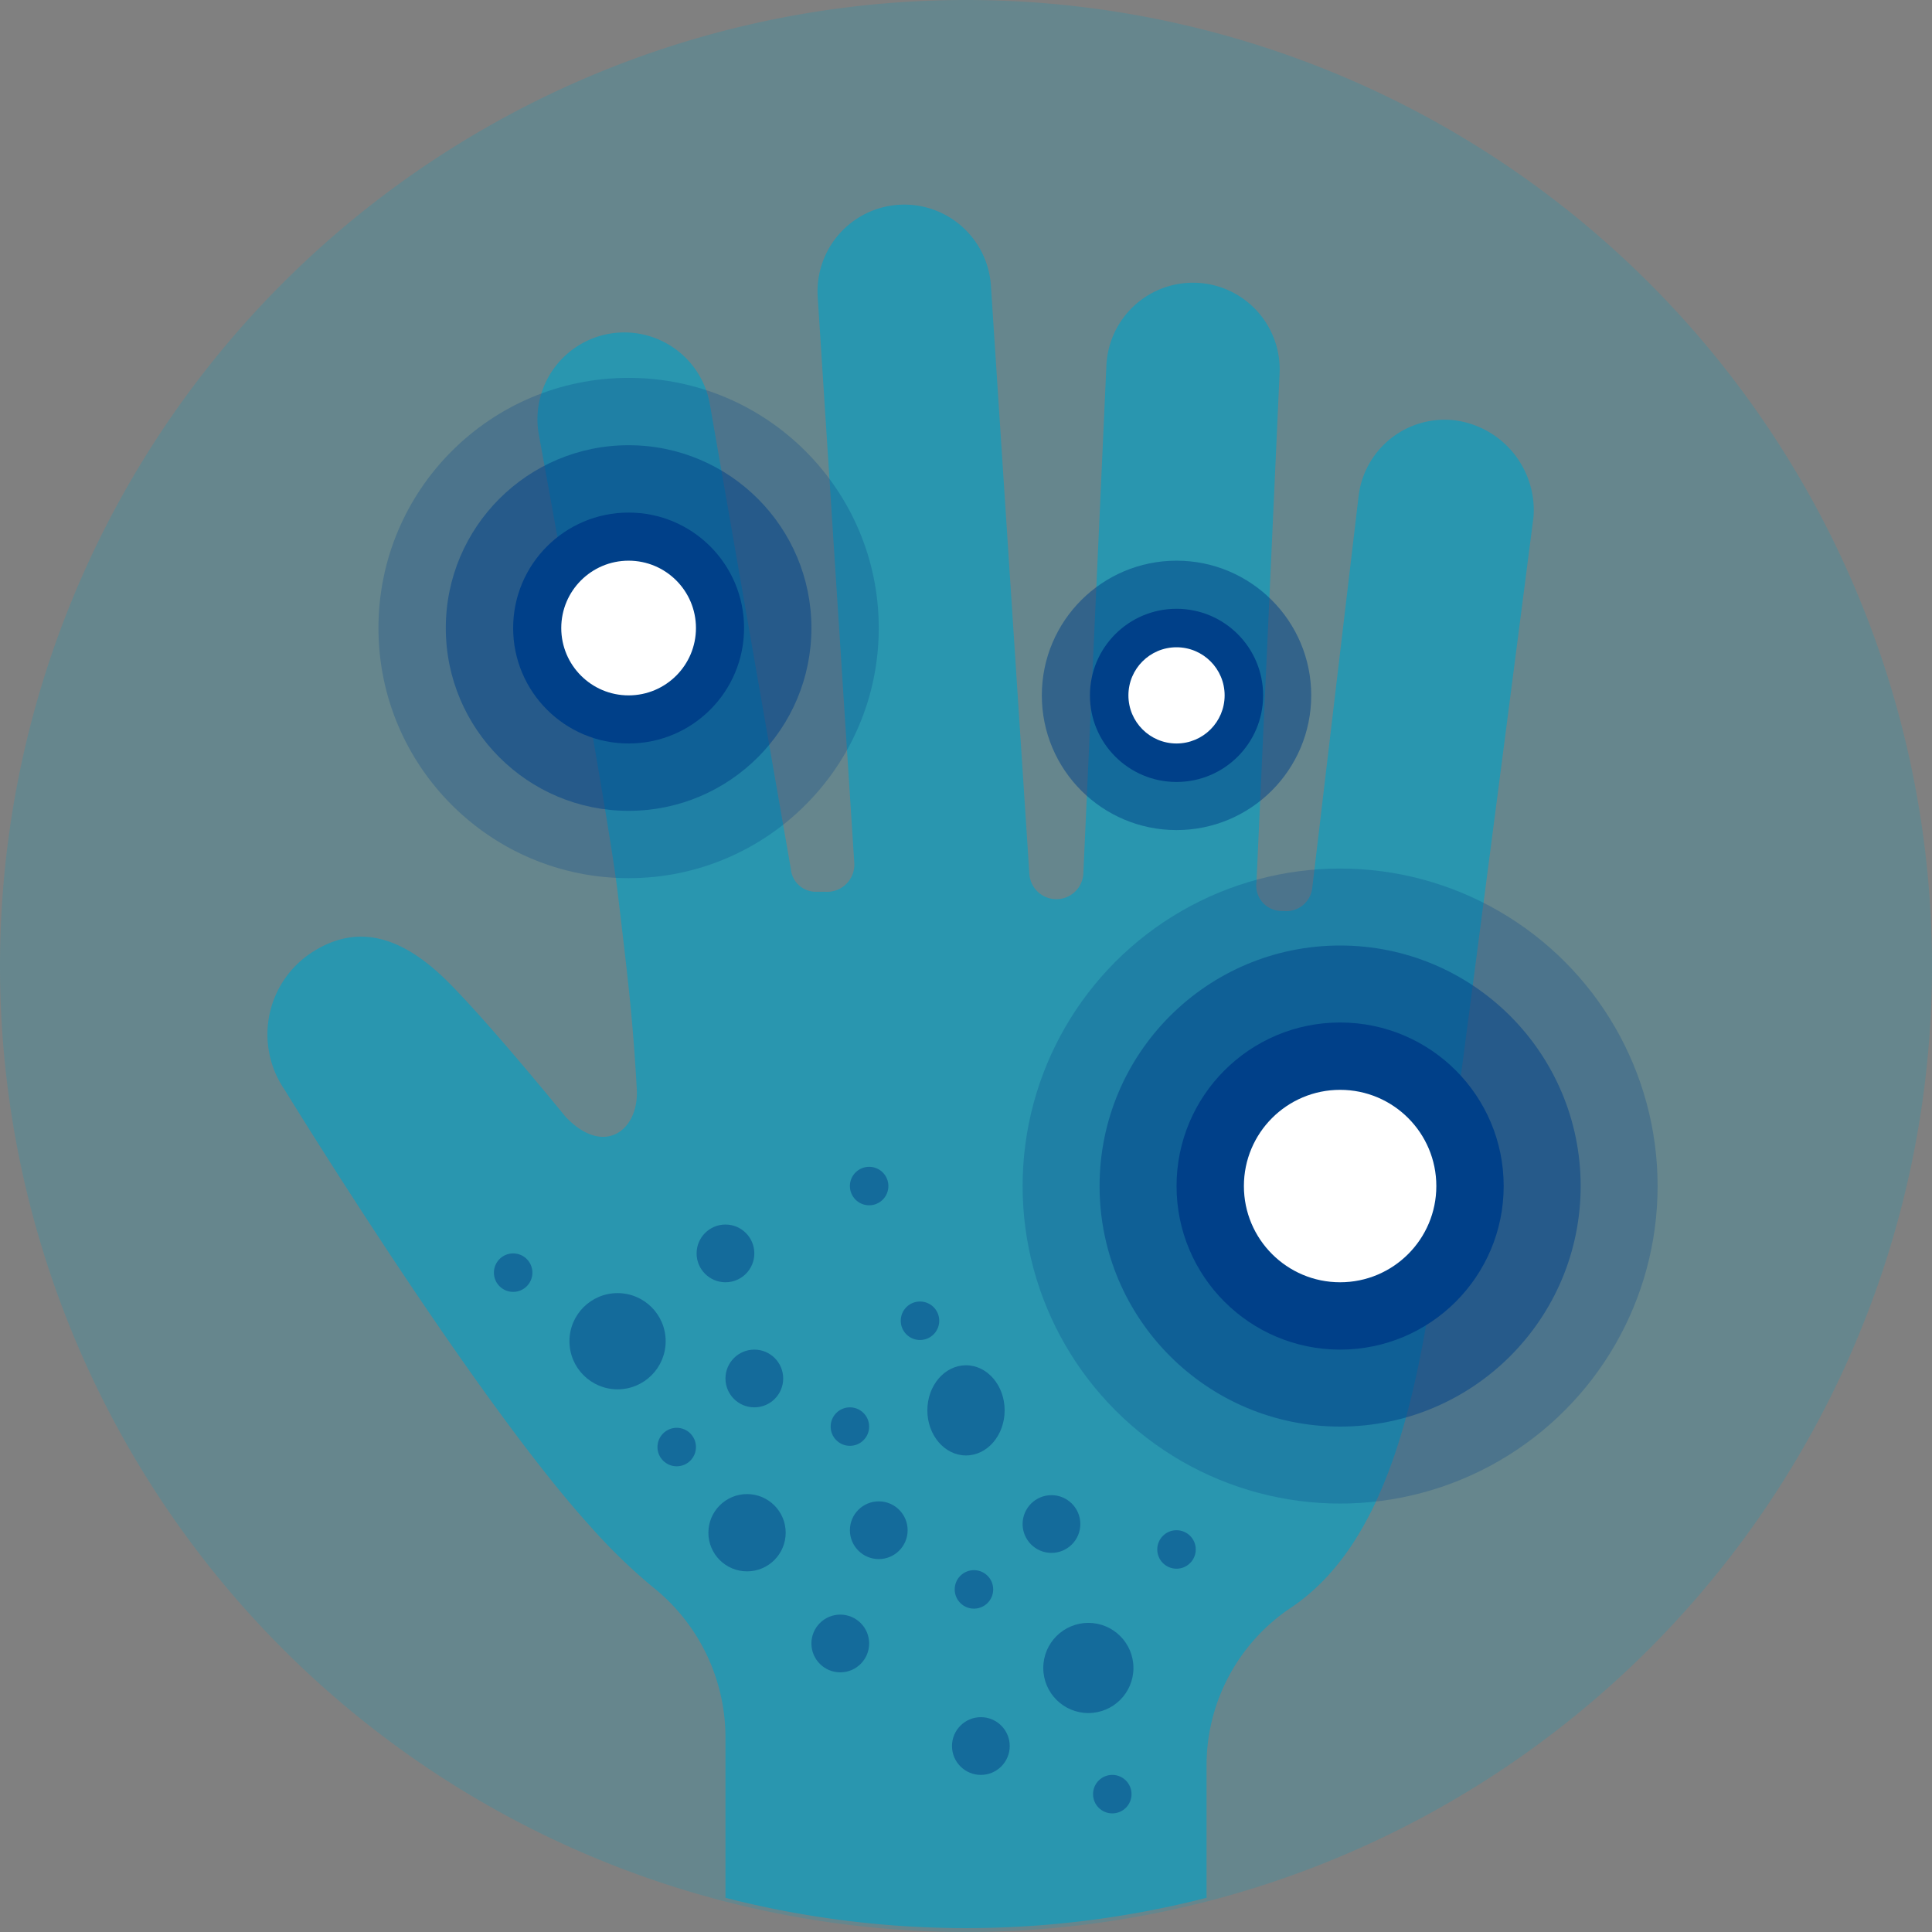
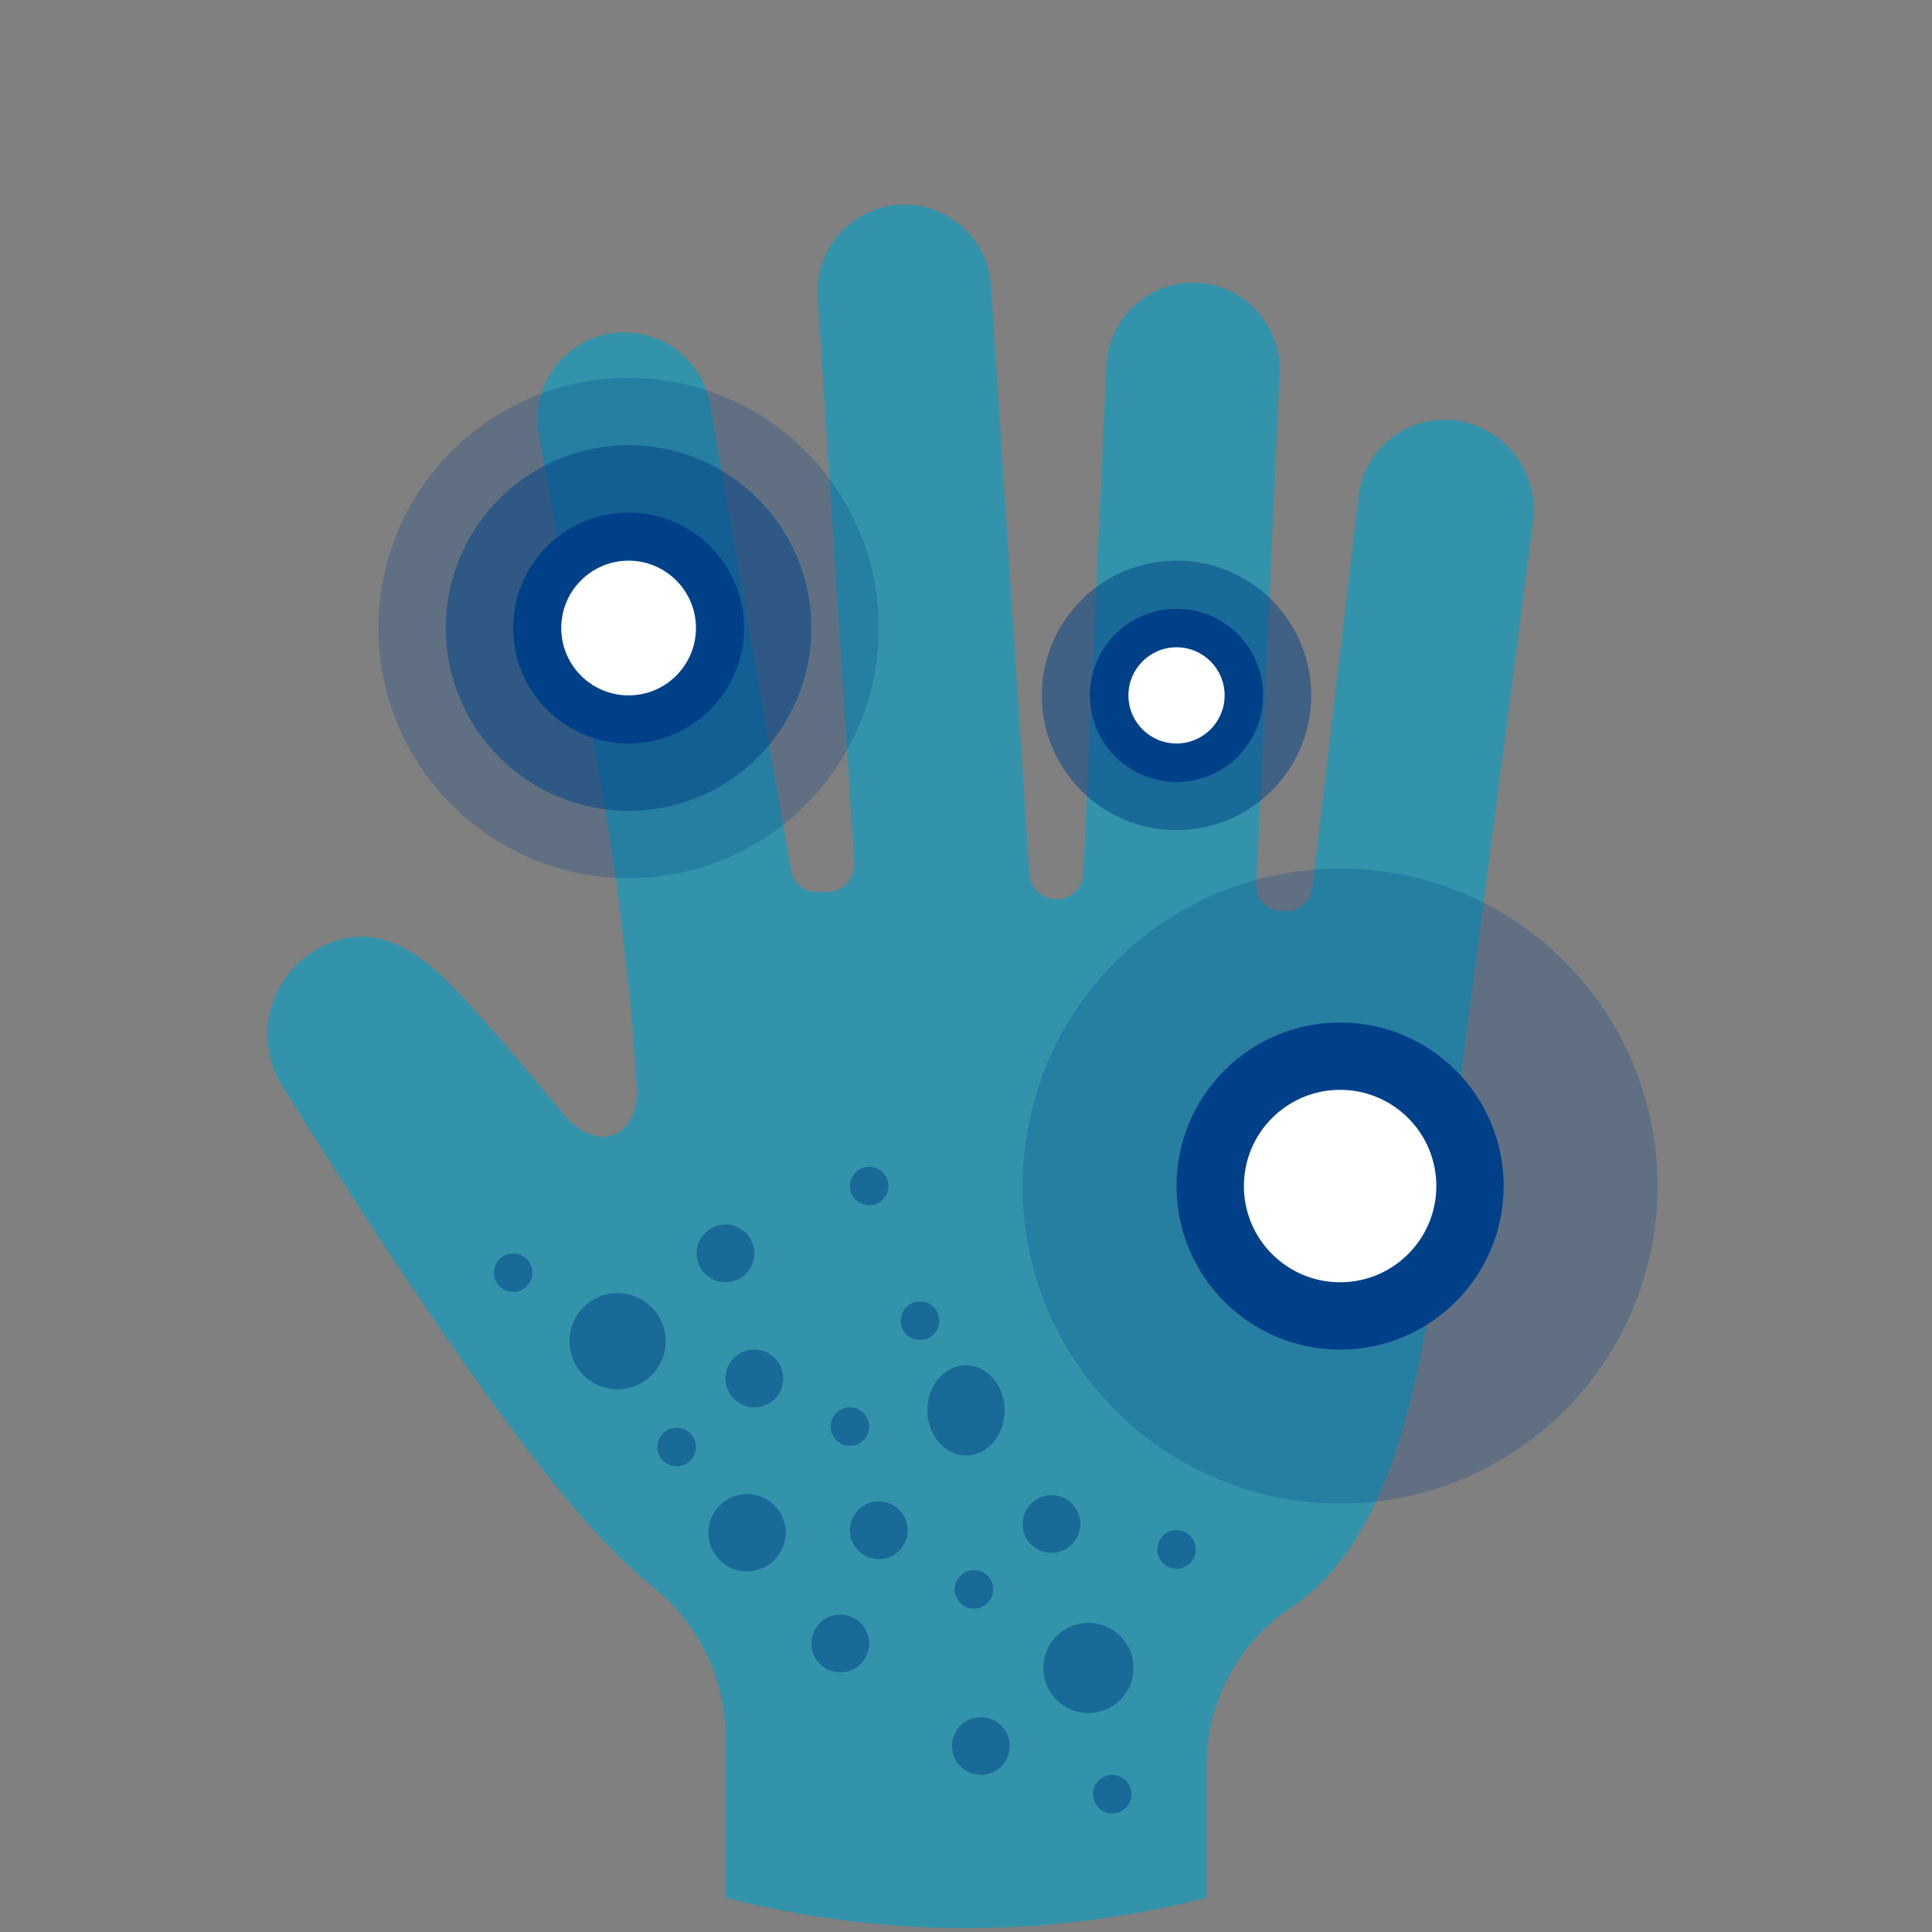
<svg xmlns="http://www.w3.org/2000/svg" width="150" height="150" viewBox="0 0 150 150">
  <rect x="0" y="0" width="150" height="150" fill="#808080" stroke="none" />
  <g id="Сгруппировать_137" data-name="Сгруппировать 137" transform="translate(-66 -40)">
    <g id="Сгруппировать_136" data-name="Сгруппировать 136">
      <g id="Сгруппировать_107" data-name="Сгруппировать 107" transform="translate(8.347 -747.805)">
        <g id="Сгруппировать_135" data-name="Сгруппировать 135">
-           <path id="Контур_245" data-name="Контур 245" d="M75,0A75,75,0,1,1,0,75,75,75,0,0,1,75,0Z" transform="translate(57.653 787.805)" fill="#01a0c6" opacity="0.2" />
-         </g>
+           </g>
        <path id="Контур_220" data-name="Контур 220" d="M151.143,907.472c7.4-4.98,9.789-16.18,11.345-27.634,2.093-15.239,7.47-57.07,7.47-57.07a7.045,7.045,0,0,0-6.124-7.47,6.731,6.731,0,0,0-7.47,5.976L152.777,851.6a2.027,2.027,0,0,1-2.241,1.793h-.148a1.966,1.966,0,0,1-1.942-2.241l1.791-39.441a6.73,6.73,0,1,0-13.446-.6L135,850.556a2.1,2.1,0,0,1-4.185,0l-2.988-45.716a6.738,6.738,0,1,0-13.446.9l2.839,43.923a2.114,2.114,0,0,1-2.241,2.241h-.747a1.947,1.947,0,0,1-1.941-1.793L106.015,814.1a6.742,6.742,0,1,0-13.3,2.241s5.38,29.282,6.127,35.557,1.194,9.86,1.494,15.388c.148,3.138-2.541,5.229-5.529,2.092,0,0-5.827-7.171-9.112-10.458-3.438-3.436-6.874-4.631-10.458-2.39A7.592,7.592,0,0,0,73,867.288s14.641,23.9,23.753,33.914a43.506,43.506,0,0,0,4.817,4.678,14.937,14.937,0,0,1,5.649,11.543V930.01a75.236,75.236,0,0,0,37.35,0V919.665A14.714,14.714,0,0,1,151.143,907.472Z" transform="translate(6.76 5.139)" fill="#01a0c6" opacity="0.6" />
        <g id="Сгруппировать_104" data-name="Сгруппировать 104" transform="translate(137.048 855.239)">
          <circle id="Эллипс_163" data-name="Эллипс 163" cx="24.651" cy="24.651" r="24.651" fill="#004089" opacity="0.25" />
-           <circle id="Эллипс_164" data-name="Эллипс 164" cx="18.675" cy="18.675" r="18.675" transform="translate(5.976 5.976)" fill="#004089" opacity="0.5" />
          <circle id="Эллипс_165" data-name="Эллипс 165" cx="12.699" cy="12.699" r="12.699" transform="translate(11.952 11.952)" fill="#004089" />
          <circle id="Эллипс_166" data-name="Эллипс 166" cx="7.47" cy="7.47" r="7.47" transform="translate(17.181 17.181)" fill="#fff" />
        </g>
        <g id="Сгруппировать_105" data-name="Сгруппировать 105" transform="translate(87.036 817.143)">
          <circle id="Эллипс_167" data-name="Эллипс 167" cx="19.422" cy="19.422" r="19.422" fill="#004089" opacity="0.25" />
          <circle id="Эллипс_168" data-name="Эллипс 168" cx="14.193" cy="14.193" r="14.193" transform="translate(5.229 5.229)" fill="#004089" opacity="0.5" />
          <circle id="Эллипс_169" data-name="Эллипс 169" cx="8.964" cy="8.964" r="8.964" transform="translate(10.458 10.458)" fill="#004089" />
          <circle id="Эллипс_170" data-name="Эллипс 170" cx="5.229" cy="5.229" r="5.229" transform="translate(14.193 14.193)" fill="#fff" />
        </g>
        <g id="Сгруппировать_106" data-name="Сгруппировать 106" transform="translate(135.552 828.348)">
          <circle id="Эллипс_171" data-name="Эллипс 171" cx="13.446" cy="13.446" r="13.446" fill="#004089" opacity="0" />
          <circle id="Эллипс_172" data-name="Эллипс 172" cx="10.458" cy="10.458" r="10.458" transform="translate(2.988 2.988)" fill="#004089" opacity="0.5" />
          <circle id="Эллипс_173" data-name="Эллипс 173" cx="6.723" cy="6.723" r="6.723" transform="translate(6.723 6.723)" fill="#004089" />
          <circle id="Эллипс_174" data-name="Эллипс 174" cx="3.735" cy="3.735" r="3.735" transform="translate(9.711 9.711)" fill="#fff" />
        </g>
        <circle id="Эллипс_175" data-name="Эллипс 175" cx="3.735" cy="3.735" r="3.735" transform="translate(101.865 888.202)" fill="#004089" opacity="0.5" />
        <ellipse id="Эллипс_176" data-name="Эллипс 176" cx="3" cy="3.5" rx="3" ry="3.5" transform="translate(129.653 893.805)" fill="#004089" opacity="0.5" />
        <circle id="Эллипс_190" data-name="Эллипс 190" cx="3.5" cy="3.5" r="3.5" transform="translate(138.653 913.805)" fill="#004089" opacity="0.5" />
        <circle id="Эллипс_177" data-name="Эллипс 177" cx="3" cy="3" r="3" transform="translate(112.653 903.805)" fill="#004089" opacity="0.5" />
        <circle id="Эллипс_178" data-name="Эллипс 178" cx="2.241" cy="2.241" r="2.241" transform="translate(123.639 904.37)" fill="#004089" opacity="0.5" />
        <circle id="Эллипс_179" data-name="Эллипс 179" cx="2.241" cy="2.241" r="2.241" transform="translate(113.978 892.589)" fill="#004089" opacity="0.5" />
        <circle id="Эллипс_191" data-name="Эллипс 191" cx="2.241" cy="2.241" r="2.241" transform="translate(131.566 921.126)" fill="#004089" opacity="0.5" />
        <circle id="Эллипс_189" data-name="Эллипс 189" cx="2.241" cy="2.241" r="2.241" transform="translate(120.651 913.163)" fill="#004089" opacity="0.5" />
        <circle id="Эллипс_180" data-name="Эллипс 180" cx="2.241" cy="2.241" r="2.241" transform="translate(111.737 882.878)" fill="#004089" opacity="0.5" />
        <circle id="Эллипс_181" data-name="Эллипс 181" cx="2.241" cy="2.241" r="2.241" transform="translate(137.048 903.889)" fill="#004089" opacity="0.5" />
        <circle id="Эллипс_182" data-name="Эллипс 182" cx="1.494" cy="1.494" r="1.494" transform="translate(122.145 897.071)" fill="#004089" opacity="0.5" />
        <circle id="Эллипс_192" data-name="Эллипс 192" cx="1.494" cy="1.494" r="1.494" transform="translate(142.517 925.608)" fill="#004089" opacity="0.5" />
        <circle id="Эллипс_183" data-name="Эллипс 183" cx="1.494" cy="1.494" r="1.494" transform="translate(147.503 906.611)" fill="#004089" opacity="0.5" />
        <circle id="Эллипс_184" data-name="Эллипс 184" cx="1.494" cy="1.494" r="1.494" transform="translate(108.699 898.66)" fill="#004089" opacity="0.5" />
        <circle id="Эллипс_185" data-name="Эллипс 185" cx="1.494" cy="1.494" r="1.494" transform="translate(96 885.119)" fill="#004089" opacity="0.5" />
        <circle id="Эллипс_186" data-name="Эллипс 186" cx="1.494" cy="1.494" r="1.494" transform="translate(131.776 909.712)" fill="#004089" opacity="0.5" />
        <circle id="Эллипс_187" data-name="Эллипс 187" cx="1.494" cy="1.494" r="1.494" transform="translate(123.639 878.396)" fill="#004089" opacity="0.5" />
        <circle id="Эллипс_188" data-name="Эллипс 188" cx="1.494" cy="1.494" r="1.494" transform="translate(127.587 888.854)" fill="#004089" opacity="0.5" />
      </g>
    </g>
  </g>
</svg>